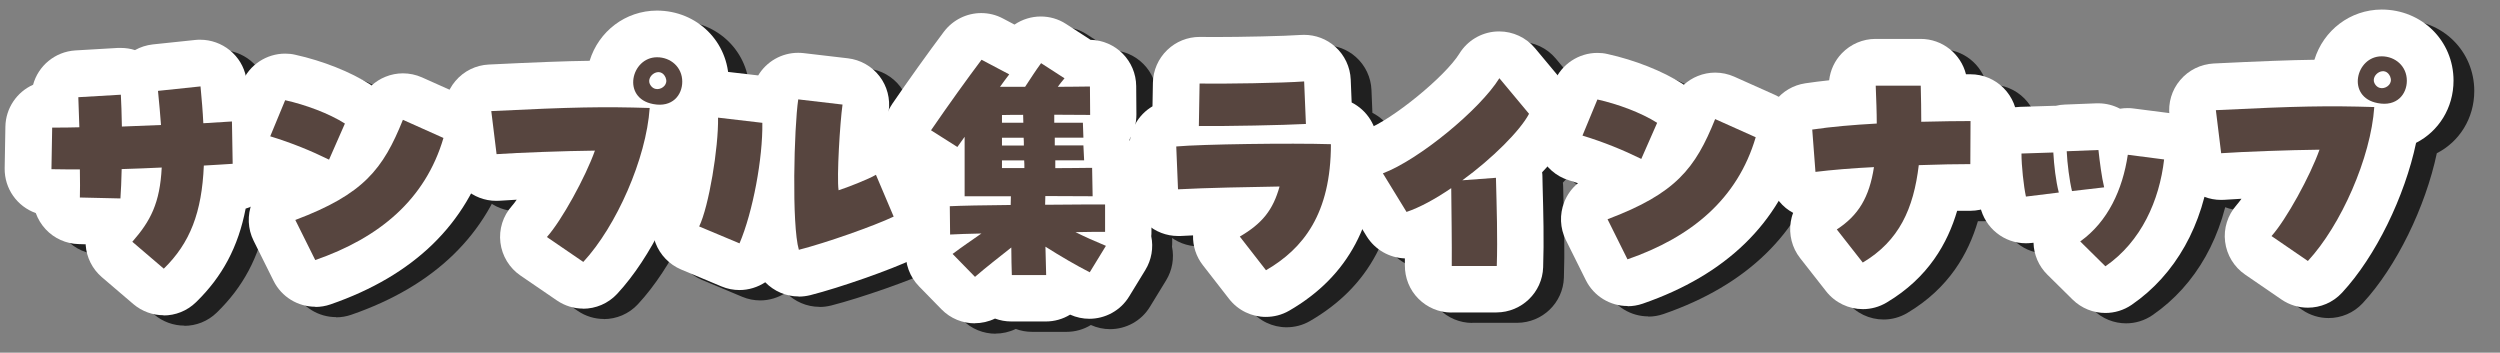
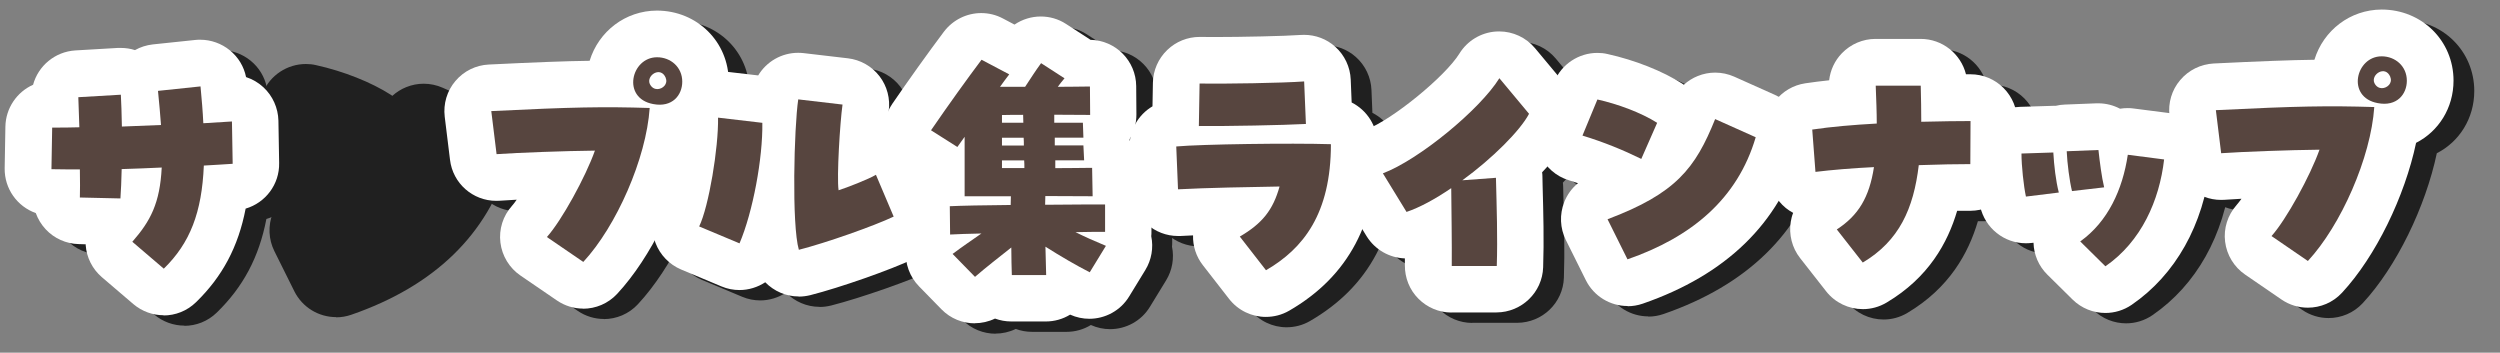
<svg xmlns="http://www.w3.org/2000/svg" viewBox="0 0 241 34">
  <rect x="0" y="0" width="241" height="34" fill="#808080" stroke="none" />
  <defs>
    <style>.cls-1{fill:#fff;}.cls-2{fill:#57453f;}.cls-3{isolation:isolate;}.cls-4{mix-blend-mode:multiply;opacity:.75;}</style>
  </defs>
  <g class="cls-3">
    <g id="_レイヤー_1">
      <g>
        <g>
          <g class="cls-4">
            <path d="M17.78,31.39c-1.04,0-2.08-.36-2.93-1.08l-3.03-2.59c-.91-.78-1.48-1.9-1.56-3.1,0-.02,0-.05,0-.07l-.68-.02c-1.2-.03-2.35-.54-3.17-1.42-.43-.46-.75-.99-.96-1.57-1.78-.63-3.03-2.34-3-4.32l.07-4.01c.03-1.8,1.12-3.35,2.67-4.04,.49-1.81,2.1-3.19,4.08-3.31l4.1-.24c.09,0,.18,0,.27,0,.48,0,.94,.07,1.37,.21,.52-.29,1.1-.48,1.73-.55l4.1-.43c.16-.02,.32-.02,.47-.02,1.03,0,2.04,.36,2.85,1.02,.81,.66,1.36,1.57,1.56,2.58,.61,.2,1.19,.53,1.67,.98,.9,.83,1.42,2,1.45,3.22l.07,4.08c.04,2.07-1.32,3.84-3.23,4.4-.71,3.69-2.25,6.56-4.78,9.02-.87,.85-2,1.28-3.14,1.28Z" />
            <path d="M32.4,30.57c-1.67,0-3.25-.93-4.03-2.5l-1.92-3.86c-.57-1.14-.62-2.47-.16-3.65,.28-.72,.74-1.35,1.33-1.83-.3-.1-.59-.2-.9-.29-1.21-.37-2.2-1.24-2.74-2.38-.54-1.15-.57-2.46-.09-3.63l1.44-3.48c.71-1.71,2.37-2.78,4.16-2.78,.32,0,.65,.03,.98,.11,2.63,.58,5.33,1.65,7.21,2.86,.05,.03,.1,.06,.14,.1,.39-.35,.84-.64,1.34-.84,.54-.22,1.11-.33,1.68-.33,.63,0,1.25,.13,1.84,.39l3.91,1.75c2.06,.92,3.12,3.22,2.48,5.38-2.06,7-7.17,11.97-15.2,14.75-.49,.17-.98,.25-1.47,.25Z" />
            <path d="M58.22,30.75c-.88,0-1.77-.26-2.54-.79l-3.51-2.4c-1.07-.73-1.77-1.89-1.93-3.17-.16-1.29,.25-2.58,1.11-3.54,.13-.15,.29-.35,.46-.6-.65,.03-1.22,.07-1.64,.1-.11,0-.22,.01-.33,.01-2.26,0-4.19-1.68-4.46-3.96l-.51-4.15c-.15-1.24,.22-2.49,1.03-3.44,.81-.96,1.97-1.53,3.22-1.59,4.54-.22,7.35-.33,9.72-.36,.87-2.84,3.45-4.83,6.48-4.84,3.88,0,6.93,3.01,6.93,6.85,0,2.65-1.45,4.9-3.61,6-1.09,5.17-3.89,10.95-7.14,14.45-.88,.95-2.08,1.44-3.3,1.44Z" />
            <path d="M79,29.58c-1.23,0-2.39-.51-3.23-1.37-.73,.48-1.6,.75-2.48,.75-.58,0-1.17-.11-1.74-.35l-3.89-1.63c-1.14-.48-2.03-1.41-2.47-2.56-.44-1.16-.38-2.44,.16-3.56,.51-1.07,1.41-5.92,1.37-8.44-.02-1.3,.52-2.54,1.48-3.41,.83-.75,1.91-1.16,3.02-1.16,.17,0,.35,.01,.52,.03l3.35,.39c.8-1.33,2.25-2.18,3.85-2.18,.17,0,.35,.01,.53,.03l4.27,.5c1.2,.14,2.3,.76,3.04,1.72,.74,.96,1.06,2.18,.89,3.38-.06,.41-.12,1.04-.17,1.75,.12,.03,.23,.06,.35,.1,1.24,.4,2.23,1.33,2.74,2.53l1.71,4.03c.94,2.22-.04,4.78-2.21,5.82-2.25,1.07-7.1,2.77-9.97,3.5-.37,.09-.74,.14-1.11,.14Z" />
            <path d="M95.98,32.17c-1.17,0-2.34-.45-3.22-1.35l-2.16-2.21c-.9-.92-1.37-2.19-1.27-3.48,0-.01,0-.03,0-.04-.16-.46-.25-.95-.26-1.45l-.03-2.71c-.01-1.16,.42-2.22,1.13-3.03l-.84-.53c-1.03-.65-1.76-1.7-2.01-2.9-.25-1.2,0-2.44,.69-3.45,1.63-2.38,3.4-4.85,4.98-6.96,.88-1.16,2.22-1.8,3.6-1.8,.72,0,1.44,.17,2.11,.53l1.1,.58c.75-.51,1.64-.78,2.53-.78,.84,0,1.69,.23,2.44,.72,0,0,2.33,1.51,2.36,1.53,2.42,.05,4.38,2.02,4.4,4.46l.02,2.74c0,.84-.22,1.66-.65,2.37,0,.04,0,.09,0,.13,.52,.72,.83,1.6,.85,2.55v.53c.78,.8,1.25,1.88,1.25,3.07v2.64c0,.15,0,.29-.02,.44,.23,1.11,.03,2.28-.57,3.26l-1.56,2.55c-.84,1.38-2.32,2.15-3.84,2.15-.62,0-1.25-.13-1.85-.4-.7,.43-1.51,.66-2.35,.66,0,0-3.31,0-3.31,0-.56,0-1.09-.1-1.58-.28-.62,.3-1.3,.45-1.97,.45Z" />
            <path d="M124.03,31.55c-1.35,0-2.67-.61-3.55-1.74l-2.52-3.24c-.65-.83-.98-1.85-.95-2.88-.43,.02-.84,.04-1.22,.06-.08,0-.16,0-.23,0-1.12,0-2.2-.42-3.03-1.17-.89-.81-1.42-1.94-1.47-3.14l-.17-4.13c-.07-1.71,.83-3.25,2.21-4.06l.04-2.27c.02-1.2,.52-2.33,1.38-3.16,.84-.81,1.96-1.26,3.12-1.26,.03,0,.06,0,.09,0,.36,0,.81,.01,1.33,.01,2.61,0,6.82-.09,8.33-.2,.11,0,.22-.01,.33-.01,1.1,0,2.17,.4,2.99,1.14,.91,.81,1.45,1.96,1.5,3.17l.09,2.21c1.47,.74,2.48,2.27,2.48,4.02,0,7.49-2.78,12.74-8.5,16.05-.71,.41-1.48,.6-2.25,.6Z" />
            <path d="M141.93,31.13c-1.2,0-2.35-.48-3.2-1.34-.85-.85-1.31-2.01-1.3-3.22,0-.21,0-.43,0-.66-1.48-.05-2.88-.83-3.69-2.14l-2.28-3.72c-.7-1.15-.86-2.54-.42-3.81s1.42-2.28,2.67-2.75c2.49-.94,7.61-5.11,8.98-7.33,.76-1.23,2.07-2.02,3.51-2.12,.11,0,.21-.01,.32-.01,1.33,0,2.6,.59,3.46,1.62l2.86,3.43c1.16,1.4,1.37,3.35,.53,4.96-.6,1.15-1.58,2.38-2.71,3.57,.02,.13,.03,.27,.03,.4l.02,.95c.07,2.57,.14,5.22,.05,7.81-.08,2.42-2.07,4.34-4.5,4.35,0,0-4.35,0-4.35,0Z" />
            <path d="M158.9,30.5c-1.67,0-3.25-.93-4.03-2.5l-1.92-3.86c-.57-1.14-.62-2.47-.16-3.65,.28-.72,.74-1.35,1.33-1.83-.3-.1-.59-.2-.9-.29-1.21-.37-2.2-1.24-2.74-2.38-.54-1.15-.57-2.46-.09-3.63l1.44-3.48c.71-1.71,2.37-2.78,4.16-2.78,.32,0,.65,.03,.98,.11,2.63,.58,5.33,1.65,7.21,2.86,.05,.03,.1,.06,.14,.1,.39-.35,.84-.64,1.34-.84,.54-.22,1.11-.33,1.68-.33,.63,0,1.25,.13,1.84,.39l3.91,1.75c2.06,.92,3.11,3.22,2.48,5.38-2.06,7-7.17,11.97-15.2,14.75-.49,.17-.98,.25-1.47,.25Z" />
            <path d="M181.58,30.8c-1.34,0-2.67-.6-3.55-1.73l-2.5-3.19c-.78-.99-1.1-2.27-.9-3.51,.05-.29,.12-.58,.23-.85-.25-.13-.48-.29-.71-.47-.95-.78-1.54-1.91-1.64-3.14l-.31-4.08c-.18-2.36,1.49-4.45,3.83-4.8,.75-.11,1.53-.21,2.3-.29,.11-.98,.54-1.9,1.23-2.61,.85-.88,2.02-1.38,3.24-1.38,0,0,4.35,0,4.35,0,2.1,0,3.88,1.45,4.37,3.41,.15,0,.44,0,.44,0,1.2,0,2.35,.48,3.19,1.33s1.32,2,1.31,3.2l-.02,4.15c-.01,2.48-2.02,4.47-4.5,4.48-.26,0-.7,0-1.27,0-.91,3.09-2.76,6.44-6.79,8.84-.72,.43-1.51,.64-2.3,.64Z" />
            <path d="M204.96,31.17c-1.15,0-2.3-.44-3.17-1.3l-2.43-2.4c-.83-.82-1.3-1.92-1.33-3.07l-.19,.02c-.18,.02-.37,.03-.55,.03-2.09,0-3.94-1.46-4.4-3.55-.29-1.37-.53-3.66-.53-5.1,0-2.43,1.93-4.42,4.36-4.5,0,0,3.17-.1,3.22-.1,.08,0,.16,0,.23,0,.29-.07,.58-.11,.88-.12l3.05-.12c.06,0,.12,0,.18,0,.75,0,1.46,.19,2.09,.52,.24-.04,.49-.06,.74-.06,.19,0,.39,.01,.58,.04l3.5,.45c2.44,.32,4.17,2.53,3.89,4.98-.67,5.8-3.36,10.59-7.58,13.49-.77,.53-1.66,.79-2.55,.79Z" />
            <path d="M224.47,30.66c-.88,0-1.77-.26-2.54-.79l-3.5-2.4c-1.07-.73-1.77-1.89-1.93-3.17s.25-2.57,1.11-3.54c.13-.15,.29-.35,.47-.6-.65,.03-1.22,.07-1.64,.1-.11,0-.22,.01-.33,.01-2.26,0-4.19-1.68-4.46-3.96l-.51-4.15c-.15-1.24,.22-2.49,1.03-3.44,.81-.96,1.97-1.53,3.22-1.6,4.54-.22,7.35-.33,9.72-.36,.87-2.84,3.45-4.83,6.48-4.84,3.88,0,6.93,3.01,6.93,6.85,0,2.65-1.45,4.9-3.61,6-1.09,5.17-3.89,10.95-7.14,14.45-.88,.95-2.08,1.44-3.3,1.44Z" />
          </g>
          <g>
            <path class="cls-1" d="M15.78,30.39c-1.04,0-2.08-.36-2.93-1.08l-3.03-2.59c-.91-.78-1.48-1.9-1.56-3.1,0-.02,0-.05,0-.07l-.68-.02c-1.2-.03-2.35-.54-3.17-1.42-.43-.46-.75-.99-.96-1.57-1.78-.63-3.03-2.34-3-4.32l.07-4.01c.03-1.8,1.12-3.35,2.67-4.04,.49-1.81,2.1-3.19,4.08-3.31l4.1-.24c.09,0,.18,0,.27,0,.48,0,.94,.07,1.37,.21,.52-.29,1.1-.48,1.73-.55l4.1-.43c.16-.02,.32-.02,.47-.02,1.03,0,2.04,.36,2.85,1.02,.81,.66,1.36,1.57,1.56,2.58,.61,.2,1.19,.53,1.67,.98,.9,.83,1.42,2,1.45,3.22l.07,4.08c.04,2.07-1.32,3.84-3.23,4.4-.71,3.69-2.25,6.56-4.78,9.02-.87,.85-2,1.28-3.14,1.28Z" />
-             <path class="cls-1" d="M30.4,29.57c-1.67,0-3.25-.93-4.03-2.5l-1.92-3.86c-.57-1.14-.62-2.47-.16-3.65,.28-.72,.74-1.35,1.33-1.83-.3-.1-.59-.2-.9-.29-1.21-.37-2.2-1.24-2.74-2.38-.54-1.15-.57-2.46-.09-3.63l1.44-3.48c.71-1.71,2.37-2.78,4.16-2.78,.32,0,.65,.03,.98,.11,2.63,.58,5.33,1.65,7.21,2.86,.05,.03,.1,.06,.14,.1,.39-.35,.84-.64,1.34-.84,.54-.22,1.11-.33,1.68-.33,.63,0,1.25,.13,1.84,.39l3.91,1.75c2.06,.92,3.12,3.22,2.48,5.38-2.06,7-7.17,11.97-15.2,14.75-.49,.17-.98,.25-1.47,.25Z" />
            <path class="cls-1" d="M56.22,29.75c-.88,0-1.77-.26-2.54-.79l-3.51-2.4c-1.07-.73-1.77-1.89-1.93-3.17-.16-1.29,.25-2.58,1.11-3.54,.13-.15,.29-.35,.46-.6-.65,.03-1.22,.07-1.64,.1-.11,0-.22,.01-.33,.01-2.26,0-4.19-1.68-4.46-3.96l-.51-4.15c-.15-1.24,.22-2.49,1.03-3.44,.81-.96,1.97-1.53,3.22-1.59,4.54-.22,7.35-.33,9.72-.36,.87-2.84,3.45-4.83,6.48-4.84,3.88,0,6.93,3.01,6.93,6.85,0,2.65-1.45,4.9-3.61,6-1.09,5.17-3.89,10.95-7.14,14.45-.88,.95-2.08,1.44-3.3,1.44Z" />
            <path class="cls-1" d="M77,28.58c-1.23,0-2.39-.51-3.23-1.37-.73,.48-1.6,.75-2.48,.75-.58,0-1.17-.11-1.74-.35l-3.89-1.63c-1.14-.48-2.03-1.41-2.47-2.56-.44-1.16-.38-2.44,.16-3.56,.51-1.07,1.41-5.92,1.37-8.44-.02-1.3,.52-2.54,1.48-3.41,.83-.75,1.91-1.16,3.02-1.16,.17,0,.35,.01,.52,.03l3.35,.39c.8-1.33,2.25-2.18,3.85-2.18,.17,0,.35,.01,.53,.03l4.27,.5c1.2,.14,2.3,.76,3.04,1.72,.74,.96,1.06,2.18,.89,3.38-.06,.41-.12,1.04-.17,1.75,.12,.03,.23,.06,.35,.1,1.24,.4,2.23,1.33,2.74,2.53l1.71,4.03c.94,2.22-.04,4.78-2.21,5.82-2.25,1.07-7.1,2.77-9.97,3.5-.37,.09-.74,.14-1.11,.14Z" />
            <path class="cls-1" d="M93.98,31.17c-1.17,0-2.34-.45-3.22-1.35l-2.16-2.21c-.9-.92-1.37-2.19-1.27-3.48,0-.01,0-.03,0-.04-.16-.46-.25-.95-.26-1.45l-.03-2.71c-.01-1.16,.42-2.22,1.13-3.03l-.84-.53c-1.03-.65-1.76-1.7-2.01-2.9-.25-1.2,0-2.44,.69-3.45,1.63-2.38,3.4-4.85,4.98-6.96,.88-1.16,2.22-1.8,3.6-1.8,.72,0,1.44,.17,2.11,.53l1.1,.58c.75-.51,1.64-.78,2.53-.78,.84,0,1.69,.23,2.44,.72,0,0,2.33,1.51,2.36,1.53,2.42,.05,4.38,2.02,4.4,4.46l.02,2.74c0,.84-.22,1.66-.65,2.37,0,.04,0,.09,0,.13,.52,.72,.83,1.6,.85,2.55v.53c.78,.8,1.25,1.88,1.25,3.07v2.64c0,.15,0,.29-.02,.44,.23,1.11,.03,2.28-.57,3.26l-1.56,2.55c-.84,1.38-2.32,2.15-3.84,2.15-.62,0-1.25-.13-1.85-.4-.7,.43-1.51,.66-2.35,.66,0,0-3.31,0-3.31,0-.56,0-1.09-.1-1.58-.28-.62,.3-1.3,.45-1.97,.45Z" />
            <path class="cls-1" d="M122.03,30.55c-1.35,0-2.67-.61-3.55-1.74l-2.52-3.24c-.65-.83-.98-1.85-.95-2.88-.43,.02-.84,.04-1.22,.06-.08,0-.16,0-.23,0-1.12,0-2.2-.42-3.03-1.17-.89-.81-1.42-1.94-1.47-3.14l-.17-4.13c-.07-1.71,.83-3.25,2.21-4.06l.04-2.27c.02-1.2,.52-2.33,1.38-3.16,.84-.81,1.96-1.26,3.12-1.26,.03,0,.06,0,.09,0,.36,0,.81,.01,1.33,.01,2.61,0,6.82-.09,8.33-.2,.11,0,.22-.01,.33-.01,1.1,0,2.17,.4,2.99,1.14,.91,.81,1.45,1.96,1.5,3.17l.09,2.21c1.47,.74,2.48,2.27,2.48,4.02,0,7.49-2.78,12.74-8.5,16.05-.71,.41-1.48,.6-2.25,.6Z" />
            <path class="cls-1" d="M139.93,30.13c-1.2,0-2.35-.48-3.2-1.34-.85-.85-1.31-2.01-1.3-3.22,0-.21,0-.43,0-.66-1.48-.05-2.88-.83-3.69-2.14l-2.28-3.72c-.7-1.15-.86-2.54-.42-3.81s1.42-2.28,2.67-2.75c2.49-.94,7.61-5.11,8.98-7.33,.76-1.23,2.07-2.02,3.51-2.12,.11,0,.21-.01,.32-.01,1.33,0,2.6,.59,3.46,1.62l2.86,3.43c1.16,1.4,1.37,3.35,.53,4.96-.6,1.15-1.58,2.38-2.71,3.57,.02,.13,.03,.27,.03,.4l.02,.95c.07,2.57,.14,5.22,.05,7.81-.08,2.42-2.07,4.34-4.5,4.35,0,0-4.35,0-4.35,0Z" />
            <path class="cls-1" d="M156.9,29.5c-1.67,0-3.25-.93-4.03-2.5l-1.92-3.86c-.57-1.14-.62-2.47-.16-3.65,.28-.72,.74-1.35,1.33-1.83-.3-.1-.59-.2-.9-.29-1.21-.37-2.2-1.24-2.74-2.38-.54-1.15-.57-2.46-.09-3.63l1.44-3.48c.71-1.71,2.37-2.78,4.16-2.78,.32,0,.65,.03,.98,.11,2.63,.58,5.33,1.65,7.21,2.86,.05,.03,.1,.06,.14,.1,.39-.35,.84-.64,1.34-.84,.54-.22,1.11-.33,1.68-.33,.63,0,1.25,.13,1.84,.39l3.91,1.75c2.06,.92,3.11,3.22,2.48,5.38-2.06,7-7.17,11.97-15.2,14.75-.49,.17-.98,.25-1.47,.25Z" />
            <path class="cls-1" d="M179.58,29.8c-1.34,0-2.67-.6-3.55-1.73l-2.5-3.19c-.78-.99-1.1-2.27-.9-3.51,.05-.29,.12-.58,.23-.85-.25-.13-.48-.29-.71-.47-.95-.78-1.54-1.91-1.64-3.14l-.31-4.08c-.18-2.36,1.49-4.45,3.83-4.8,.75-.11,1.53-.21,2.3-.29,.11-.98,.54-1.9,1.23-2.61,.85-.88,2.02-1.38,3.24-1.38,0,0,4.35,0,4.35,0,2.1,0,3.88,1.45,4.37,3.41,.15,0,.44,0,.44,0,1.2,0,2.35,.48,3.19,1.33s1.32,2,1.31,3.2l-.02,4.15c-.01,2.48-2.02,4.47-4.5,4.48-.26,0-.7,0-1.27,0-.91,3.09-2.76,6.44-6.79,8.84-.72,.43-1.51,.64-2.3,.64Z" />
            <path class="cls-1" d="M202.96,30.17c-1.15,0-2.3-.44-3.17-1.3l-2.43-2.4c-.83-.82-1.3-1.92-1.33-3.07l-.19,.02c-.18,.02-.37,.03-.55,.03-2.09,0-3.94-1.46-4.4-3.55-.29-1.37-.53-3.66-.53-5.1,0-2.43,1.93-4.42,4.36-4.5,0,0,3.17-.1,3.22-.1,.08,0,.16,0,.23,0,.29-.07,.58-.11,.88-.12l3.05-.12c.06,0,.12,0,.18,0,.75,0,1.46,.19,2.09,.52,.24-.04,.49-.06,.74-.06,.19,0,.39,.01,.58,.04l3.5,.45c2.44,.32,4.17,2.53,3.89,4.98-.67,5.8-3.36,10.59-7.58,13.49-.77,.53-1.66,.79-2.55,.79Z" />
            <path class="cls-1" d="M222.47,29.66c-.88,0-1.77-.26-2.54-.79l-3.5-2.4c-1.07-.73-1.77-1.89-1.93-3.17s.25-2.57,1.11-3.54c.13-.15,.29-.35,.47-.6-.65,.03-1.22,.07-1.64,.1-.11,0-.22,.01-.33,.01-2.26,0-4.19-1.68-4.46-3.96l-.51-4.15c-.15-1.24,.22-2.49,1.03-3.44,.81-.96,1.97-1.53,3.22-1.6,4.54-.22,7.35-.33,9.72-.36,.87-2.84,3.45-4.83,6.48-4.84,3.88,0,6.93,3.01,6.93,6.85,0,2.65-1.45,4.9-3.61,6-1.09,5.17-3.89,10.95-7.14,14.45-.88,.95-2.08,1.44-3.3,1.44Z" />
          </g>
        </g>
        <g>
          <path class="cls-2" d="M12.76,23.3c1.75-1.99,2.66-3.72,2.83-7.15-1.25,.07-2.57,.1-3.86,.15-.02,1.08-.07,2.09-.12,2.83l-3.91-.09c.02-.62,.02-1.61,0-2.71-.94,0-1.85,0-2.74-.02l.07-4.01c.86,0,1.73,0,2.62-.03-.03-1.15-.07-2.21-.1-2.9l4.1-.24c.05,.72,.07,1.82,.1,3.07l3.77-.15c-.07-.98-.17-2.09-.29-3.29l4.1-.43c.12,1.27,.22,2.45,.27,3.55l2.76-.17,.07,4.08c-.84,.05-1.78,.12-2.78,.17-.19,4.51-1.32,7.46-3.86,9.94l-3.03-2.59Z" />
-           <path class="cls-2" d="M26.05,13.14l1.44-3.48c1.94,.43,4.22,1.27,5.76,2.25l-1.53,3.48c-1.75-.86-3.58-1.61-5.67-2.25Zm2.43,8.06c6.58-2.48,8.45-4.9,10.36-9.65l3.91,1.75c-1.75,5.95-6.19,9.63-12.36,11.77l-1.92-3.86Z" />
          <path class="cls-2" d="M52.72,22.85c1.42-1.58,3.74-5.81,4.63-8.33-2.93,.03-7.46,.2-9.48,.34l-.51-4.15c7.9-.39,10.8-.44,15.27-.3-.33,4.87-3.21,11.4-6.4,14.84l-3.51-2.4Zm10.24-12.82c-3.05-.57-2.12-4.51,.38-4.51,1.32,0,2.43,.96,2.43,2.35,0,1.3-.96,2.52-2.81,2.16Zm1.22-2.52c-.48-1.18-1.9-.24-1.54,.58,.17,.36,.46,.5,.72,.5,.53,0,1.06-.5,.81-1.08Z" />
          <path class="cls-2" d="M67.4,21.83c.93-1.92,1.87-7.59,1.82-10.49l4.27,.5c.05,3.41-.91,8.59-2.2,11.62l-3.89-1.63Zm9.55-12.25l4.27,.5c-.24,1.68-.57,6.98-.38,8.26,.77-.24,2.88-1.06,3.6-1.49l1.71,4.03c-1.92,.91-6.48,2.52-9.14,3.2-.7-2.38-.46-11.81-.06-14.5Z" />
          <path class="cls-2" d="M91.55,19.88c1.01-.05,3.36-.1,5.88-.12,0-.29,.02-.58,.02-.84-.29,0-.58,0-.86,0h-3.6s0-5.73,0-5.73c-.24,.34-.46,.65-.7,.98l-2.54-1.61c1.73-2.52,3.48-4.95,4.87-6.8l2.67,1.41c-.31,.41-.6,.79-.89,1.2,.84,0,1.66,0,2.42,0,.62-.94,.98-1.51,1.54-2.28l2.26,1.46c-.26,.31-.46,.55-.65,.82,1.03,0,2.04-.02,3.1-.03l.02,2.74c-.96,0-2.16-.02-3.46-.02,0,.24,0,.5,0,.77h2.76s.05,1.44,.05,1.44h-2.76v.75h2.76s.07,1.44,.07,1.44h-2.78v.75c1.2,0,2.35-.02,3.55-.03l.05,2.74c-1.25,0-2.86-.02-4.56-.02,0,.26-.02,.55-.02,.84,2.69-.03,5.06-.03,5.78-.03v2.64c-.55,0-1.58,0-2.85,.03,.86,.43,1.82,.86,2.93,1.32l-1.56,2.55c-1.27-.65-2.76-1.51-4.27-2.47,.03,.94,.05,1.85,.07,2.74h-3.31c-.02-.72-.05-1.65-.05-2.66-1.15,.91-2.45,1.92-3.5,2.83l-2.16-2.21c.89-.67,1.85-1.32,2.78-1.97-1.3,.02-2.38,.07-3.02,.1l-.03-2.71Zm7.1-8.04c0-.24-.02-.5-.02-.77-.67,0-1.37,0-2.04,.02v.74s2.06,0,2.06,0Zm.05,2.18c0-.24,0-.5-.02-.74h-2.09v.75h2.11Zm-2.11,2.18c.74,0,1.46,0,2.16,0,0-.26,0-.5-.02-.74h-2.14v.75Z" />
          <path class="cls-2" d="M119.51,22.81c2.18-1.27,3.21-2.57,3.84-4.83-2.93,.05-6.98,.12-9.79,.27l-.17-4.13c2.4-.22,11.07-.34,14.91-.22,0,6.72-2.68,10.08-6.26,12.15l-2.52-3.24Zm-3.87-14.76c2.26,.05,8.11-.05,10.08-.2l.17,4.1c-2.21,.12-7.58,.22-10.32,.2l.07-4.1Z" />
          <path class="cls-2" d="M139.88,18.15c-1.56,1.06-3.02,1.85-4.29,2.28l-2.28-3.72c3.46-1.3,9.36-6.15,11.23-9.17l2.86,3.43c-.84,1.61-3.55,4.32-6.43,6.41l3.24-.24c.07,2.86,.17,5.74,.08,8.5h-4.34c.02-2.06-.03-5.45-.05-7.49Z" />
          <path class="cls-2" d="M152.55,13.07l1.44-3.48c1.94,.43,4.22,1.27,5.76,2.25l-1.53,3.48c-1.75-.86-3.58-1.61-5.67-2.25Zm2.43,8.06c6.58-2.48,8.45-4.9,10.36-9.65l3.91,1.75c-1.75,5.95-6.19,9.63-12.36,11.77l-1.92-3.86Z" />
          <path class="cls-2" d="M177.08,22.11c2.06-1.34,3.12-3.07,3.57-6-2.09,.1-4.08,.27-5.64,.46l-.31-4.08c1.8-.27,4.01-.46,6.22-.58,0-1.08-.05-2.3-.1-3.65h4.34c.03,1.22,.05,2.37,.05,3.48,1.94-.05,3.65-.07,4.75-.07l-.02,4.15c-1.2,0-3,.03-4.97,.1-.5,4.2-1.89,7.3-5.4,9.39l-2.5-3.19Z" />
          <path class="cls-2" d="M194.87,14.8l3.07-.1c.07,1.25,.24,2.74,.53,3.86l-3.17,.39c-.22-1.01-.43-2.98-.43-4.15Zm4.37-.22l3.05-.12c.12,1.1,.31,2.62,.55,3.6l-3.1,.36c-.24-.98-.46-2.69-.51-3.84Zm1.3,8.69c2.66-1.9,4.08-4.99,4.58-8.35l3.5,.45c-.45,3.94-2.2,7.92-5.66,10.3l-2.43-2.4Z" />
          <path class="cls-2" d="M218.97,22.76c1.42-1.58,3.74-5.81,4.63-8.33-2.93,.03-7.46,.2-9.48,.34l-.51-4.15c7.9-.39,10.8-.44,15.27-.3-.33,4.87-3.21,11.4-6.4,14.84l-3.5-2.4Zm10.24-12.82c-3.05-.57-2.12-4.51,.38-4.51,1.32,0,2.43,.96,2.43,2.35,0,1.3-.96,2.52-2.81,2.16Zm1.22-2.52c-.48-1.18-1.9-.24-1.54,.58,.17,.36,.46,.5,.72,.5,.53,0,1.06-.5,.81-1.08Z" />
        </g>
      </g>
    </g>
  </g>
</svg>